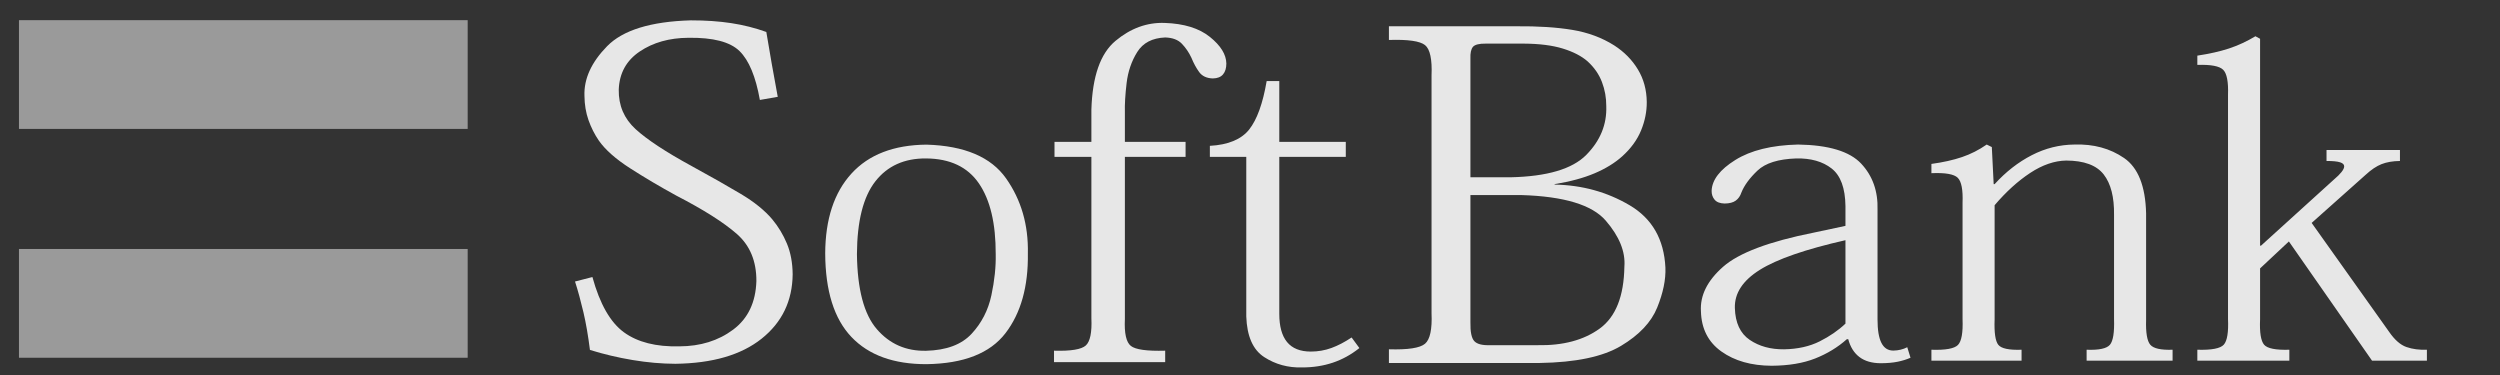
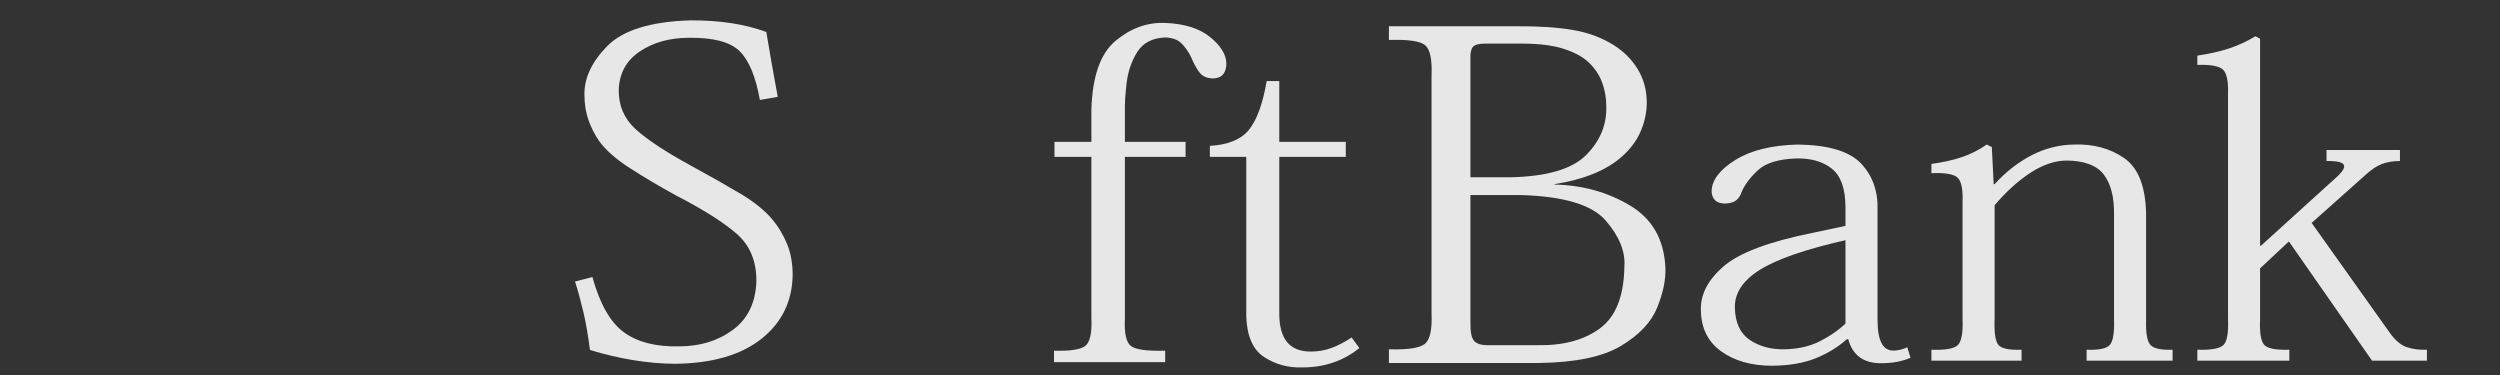
<svg xmlns="http://www.w3.org/2000/svg" xmlns:ns1="http://sodipodi.sourceforge.net/DTD/sodipodi-0.dtd" xmlns:ns2="http://www.inkscape.org/namespaces/inkscape" version="1.0" width="200" height="30" id="svg2" ns1:version="0.32" ns2:version="0.48.2 r9819" ns1:docname="Softbank_mobile_logo-2.svg" ns2:output_extension="org.inkscape.output.svg.inkscape">
  <rect width="100%" height="100%" fill="#333333" stroke="none" />
  <ns1:namedview ns2:window-height="878" ns2:window-width="1440" ns2:pageshadow="2" ns2:pageopacity="0.0" guidetolerance="10.0" gridtolerance="10.0" objecttolerance="10.0" borderopacity="1.0" bordercolor="#666666" pagecolor="#ffffff" id="base" showgrid="false" ns2:zoom="5.1196907" ns2:cx="39.153947" ns2:cy="8.6441176" ns2:window-x="-8" ns2:window-y="-8" ns2:current-layer="g2438" ns2:window-maximized="1" />
  <defs id="defs4">
    <ns2:perspective ns1:type="inkscape:persp3d" ns2:vp_x="0 : 15 : 1" ns2:vp_y="0 : 1000 : 0" ns2:vp_z="200 : 15 : 1" ns2:persp3d-origin="100 : 10 : 1" id="perspective14" />
    <ns2:perspective id="perspective2461" ns2:persp3d-origin="372.04724 : 350.78739 : 1" ns2:vp_z="744.09448 : 526.18109 : 1" ns2:vp_y="0 : 1000 : 0" ns2:vp_x="0 : 526.18109 : 1" ns1:type="inkscape:persp3d" />
    <ns2:perspective id="perspective2474" ns2:persp3d-origin="372.04724 : 350.78739 : 1" ns2:vp_z="744.09448 : 526.18109 : 1" ns2:vp_y="0 : 1000 : 0" ns2:vp_x="0 : 526.18109 : 1" ns1:type="inkscape:persp3d" />
  </defs>
  <path id="text2383" d="M 46.002,22.521 C 46.243,23.278 46.467,24.097 46.673,24.976 C 46.879,25.854 47.053,26.86 47.195,27.994 C 48.299,28.338 49.439,28.607 50.613,28.803 C 51.787,28.999 52.927,29.099 54.032,29.103 C 56.996,29.066 59.295,28.397 60.929,27.095 C 62.562,25.793 63.39,24.077 63.413,21.948 C 63.405,21.025 63.252,20.206 62.956,19.493 C 62.659,18.78 62.268,18.131 61.783,17.548 C 61.184,16.836 60.345,16.158 59.264,15.513 C 58.183,14.869 56.876,14.128 55.344,13.291 C 53.257,12.153 51.756,11.164 50.842,10.326 C 49.927,9.487 49.48,8.437 49.5,7.173 C 49.548,5.858 50.108,4.84 51.18,4.119 C 52.251,3.398 53.546,3.033 55.065,3.023 C 57.045,2.994 58.412,3.348 59.165,4.088 C 59.917,4.827 60.459,6.13 60.789,7.996 L 62.22,7.746 C 62.058,6.886 61.896,5.994 61.734,5.072 C 61.571,4.149 61.429,3.311 61.306,2.558 C 60.421,2.238 59.488,2.002 58.509,1.852 C 57.529,1.701 56.447,1.627 55.264,1.628 C 52.057,1.721 49.825,2.412 48.566,3.699 C 47.307,4.986 46.704,6.311 46.757,7.674 C 46.763,8.371 46.871,9.016 47.08,9.61 C 47.29,10.204 47.566,10.751 47.91,11.252 C 48.427,11.987 49.262,12.725 50.414,13.465 C 51.567,14.205 52.799,14.934 54.111,15.652 C 56.291,16.777 57.904,17.8 58.951,18.719 C 59.998,19.639 60.518,20.894 60.511,22.485 C 60.458,24.189 59.839,25.485 58.653,26.371 C 57.467,27.257 56.033,27.703 54.35,27.708 C 52.485,27.752 51.007,27.378 49.917,26.585 C 48.828,25.793 47.986,24.319 47.393,22.163 L 46.002,22.521 z" style="font-size:37.494px;font-style:normal;font-variant:normal;font-weight:300;font-stretch:normal;text-align:start;line-height:125%;writing-mode:lr-tb;text-anchor:start;opacity:0.88;fill:#ffffff;fill-opacity:1;stroke:none;stroke-width:1px;stroke-linecap:butt;stroke-linejoin:miter;stroke-opacity:1" />
  <path id="text2391" d="M 114.523,25.059 C 114.578,26.345 114.404,27.159 114.001,27.5 C 113.597,27.842 112.635,27.989 111.113,27.943 L 111.113,29.038 L 123.174,29.038 C 126.063,28.994 128.232,28.538 129.684,27.668 C 131.136,26.799 132.1,25.777 132.576,24.604 C 133.052,23.43 133.271,22.365 133.233,21.409 C 133.124,19.144 132.169,17.48 130.367,16.418 C 128.564,15.357 126.564,14.806 124.368,14.767 L 124.368,14.73 C 125.619,14.528 126.686,14.239 127.57,13.863 C 128.453,13.488 129.19,13.035 129.78,12.504 C 130.477,11.874 130.98,11.182 131.288,10.428 C 131.596,9.675 131.747,8.919 131.741,8.161 C 131.731,7.19 131.495,6.321 131.032,5.556 C 130.57,4.79 129.939,4.15 129.141,3.635 C 128.156,3.012 127.036,2.597 125.78,2.389 C 124.523,2.182 123.03,2.086 121.299,2.102 L 111.113,2.102 L 111.113,3.197 C 112.635,3.147 113.597,3.284 114.001,3.607 C 114.404,3.931 114.578,4.743 114.523,6.044 L 114.523,25.059 z M 121.896,3.489 C 123.148,3.496 124.192,3.628 125.028,3.886 C 125.865,4.144 126.525,4.486 127.01,4.912 C 127.538,5.394 127.92,5.945 128.156,6.564 C 128.391,7.183 128.506,7.825 128.502,8.489 C 128.555,9.956 128.022,11.256 126.904,12.39 C 125.785,13.524 123.76,14.121 120.83,14.183 L 117.634,14.183 L 117.634,4.693 C 117.616,4.244 117.684,3.929 117.836,3.749 C 117.989,3.569 118.334,3.482 118.87,3.489 L 121.896,3.489 z M 121.725,15.606 C 125.126,15.708 127.371,16.389 128.459,17.65 C 129.548,18.911 130.045,20.14 129.951,21.336 C 129.912,23.706 129.255,25.354 127.98,26.282 C 126.705,27.21 125.046,27.654 123.004,27.614 L 119.211,27.614 C 118.586,27.636 118.163,27.528 117.943,27.29 C 117.723,27.052 117.62,26.552 117.634,25.789 L 117.634,15.606 L 121.725,15.606 z" style="font-size:39.619px;font-style:normal;font-variant:normal;font-weight:300;font-stretch:normal;text-align:start;line-height:125%;writing-mode:lr-tb;text-anchor:start;opacity:0.88;fill:#ffffff;fill-opacity:1;stroke:none;stroke-width:1px;stroke-linecap:butt;stroke-linejoin:miter;stroke-opacity:1" />
-   <path id="text2395" d="M 74.123,29.133 C 77.098,29.09 79.202,28.264 80.436,26.657 C 81.671,25.05 82.268,22.921 82.229,20.268 C 82.277,17.989 81.697,15.992 80.489,14.276 C 79.281,12.561 77.159,11.66 74.123,11.571 C 71.503,11.595 69.5,12.367 68.114,13.888 C 66.728,15.408 66.029,17.535 66.017,20.268 C 66.029,23.272 66.728,25.502 68.114,26.958 C 69.5,28.415 71.503,29.14 74.123,29.133 L 74.123,29.133 z M 74.088,12.675 C 76.001,12.689 77.409,13.355 78.313,14.674 C 79.217,15.992 79.665,17.879 79.657,20.335 C 79.679,21.347 79.563,22.446 79.309,23.632 C 79.055,24.818 78.527,25.843 77.725,26.706 C 76.922,27.569 75.71,28.021 74.088,28.062 C 72.485,28.096 71.171,27.519 70.145,26.331 C 69.119,25.144 68.589,23.145 68.555,20.335 C 68.569,17.689 69.06,15.748 70.026,14.511 C 70.992,13.274 72.346,12.662 74.088,12.675 L 74.088,12.675 z" style="font-size:34.336px;font-style:normal;font-variant:normal;font-weight:300;font-stretch:normal;text-align:start;line-height:125%;writing-mode:lr-tb;text-anchor:start;opacity:0.88;fill:#ffffff;fill-opacity:1;stroke:none;stroke-width:1px;stroke-linecap:butt;stroke-linejoin:miter;stroke-opacity:1" />
  <path id="text2387" d="M 147.637,18.069 L 145.109,18.608 C 141.529,19.32 139.107,20.231 137.846,21.343 C 136.584,22.454 135.994,23.644 136.075,24.912 C 136.113,26.302 136.66,27.372 137.716,28.122 C 138.771,28.872 140.108,29.252 141.726,29.26 C 143.088,29.252 144.249,29.058 145.211,28.679 C 146.173,28.299 147.019,27.785 147.748,27.136 L 147.86,27.136 C 148.026,27.762 148.325,28.238 148.757,28.565 C 149.188,28.891 149.757,29.056 150.462,29.058 C 150.977,29.056 151.425,29.017 151.805,28.94 C 152.185,28.863 152.531,28.756 152.841,28.62 L 152.581,27.777 C 152.247,27.951 151.875,28.041 151.466,28.047 C 151.039,28.048 150.722,27.843 150.513,27.431 C 150.305,27.02 150.201,26.393 150.202,25.552 L 150.202,16.788 C 150.248,15.302 149.812,14.069 148.892,13.088 C 147.971,12.108 146.289,11.6 143.845,11.563 C 141.735,11.614 140.062,12.026 138.826,12.798 C 137.59,13.569 136.958,14.394 136.93,15.271 C 136.927,15.549 137.008,15.785 137.172,15.979 C 137.336,16.173 137.603,16.274 137.971,16.282 C 138.357,16.279 138.654,16.201 138.864,16.046 C 139.073,15.892 139.221,15.678 139.31,15.406 C 139.537,14.835 139.966,14.249 140.597,13.649 C 141.228,13.048 142.261,12.724 143.696,12.675 C 144.869,12.651 145.814,12.919 146.531,13.48 C 147.248,14.041 147.617,15.043 147.637,16.484 L 147.637,18.069 z M 147.637,25.889 C 147.065,26.432 146.378,26.905 145.574,27.309 C 144.77,27.713 143.822,27.925 142.73,27.945 C 141.655,27.957 140.738,27.706 139.979,27.191 C 139.22,26.676 138.823,25.827 138.789,24.642 C 138.754,23.461 139.42,22.443 140.787,21.587 C 142.155,20.731 144.438,19.94 147.637,19.215 L 147.637,25.889 z M 159.494,14.732 L 159.346,11.765 L 158.937,11.563 C 158.318,11.994 157.66,12.329 156.962,12.566 C 156.264,12.803 155.448,12.986 154.513,13.114 L 154.513,13.855 C 155.625,13.806 156.328,13.93 156.623,14.226 C 156.917,14.522 157.044,15.185 157.004,16.215 L 157.004,25.518 C 157.046,26.609 156.924,27.301 156.637,27.596 C 156.349,27.89 155.641,28.018 154.513,27.979 L 154.513,28.856 L 161.725,28.856 L 161.725,27.979 C 160.724,28.015 160.105,27.884 159.866,27.587 C 159.628,27.29 159.528,26.612 159.569,25.552 L 159.569,16.417 C 160.488,15.339 161.438,14.478 162.417,13.834 C 163.397,13.19 164.356,12.86 165.294,12.844 C 166.722,12.848 167.723,13.219 168.296,13.956 C 168.869,14.694 169.144,15.772 169.123,17.192 L 169.123,25.518 C 169.159,26.594 169.049,27.282 168.793,27.583 C 168.537,27.884 167.915,28.016 166.929,27.979 L 166.929,28.856 L 173.807,28.856 L 173.807,27.979 C 172.873,28.012 172.278,27.879 172.023,27.579 C 171.767,27.279 171.655,26.615 171.688,25.586 L 171.688,17.058 C 171.633,14.882 171.046,13.41 169.927,12.642 C 168.808,11.873 167.486,11.514 165.963,11.563 C 164.767,11.573 163.627,11.857 162.543,12.414 C 161.458,12.972 160.467,13.744 159.569,14.732 L 159.494,14.732 z M 180.806,3.102 L 180.434,2.9 C 179.746,3.314 179.041,3.64 178.32,3.878 C 177.599,4.115 176.755,4.306 175.787,4.451 L 175.787,5.192 C 176.865,5.157 177.553,5.286 177.851,5.58 C 178.148,5.873 178.278,6.542 178.241,7.585 L 178.241,25.518 C 178.287,26.579 178.176,27.263 177.906,27.57 C 177.637,27.877 176.931,28.013 175.787,27.979 L 175.787,28.856 L 183.148,28.856 L 183.148,27.979 C 182.058,28.013 181.385,27.878 181.127,27.575 C 180.869,27.271 180.762,26.597 180.806,25.552 L 180.806,21.473 L 183.111,19.316 L 189.765,28.856 L 194.152,28.856 L 194.152,27.979 C 193.546,28.002 193.002,27.931 192.521,27.764 C 192.04,27.598 191.58,27.197 191.141,26.563 L 184.932,17.833 L 189.245,13.99 C 189.692,13.577 190.118,13.291 190.523,13.131 C 190.928,12.97 191.419,12.886 191.996,12.878 L 191.996,12.001 L 186.122,12.001 L 186.122,12.878 C 186.62,12.877 186.981,12.912 187.205,12.983 C 187.429,13.054 187.539,13.165 187.535,13.316 C 187.533,13.435 187.462,13.584 187.321,13.763 C 187.18,13.941 186.979,14.14 186.717,14.361 L 180.88,19.653 L 180.806,19.653 L 180.806,3.102 z" style="font-size:36.321px;font-style:normal;font-variant:normal;font-weight:300;font-stretch:normal;text-align:start;line-height:125%;writing-mode:lr-tb;text-anchor:start;opacity:0.88;fill:#ffffff;fill-opacity:1;stroke:none;stroke-width:1px;stroke-linecap:butt;stroke-linejoin:miter;stroke-opacity:1" />
  <path id="text3266" d="M 84.321,28.972 L 93.215,28.972 L 93.215,28.055 C 91.755,28.097 90.839,27.969 90.467,27.672 C 90.095,27.375 89.936,26.657 89.991,25.518 L 89.991,12.548 L 94.846,12.548 L 94.846,11.35 L 89.991,11.35 L 89.991,8.989 C 89.973,8.36 90.018,7.581 90.128,6.652 C 90.237,5.723 90.522,4.892 90.981,4.159 C 91.44,3.426 92.184,3.039 93.215,2.997 C 93.802,3.014 94.249,3.183 94.554,3.504 C 94.86,3.825 95.113,4.196 95.312,4.619 C 95.49,5.058 95.697,5.439 95.933,5.764 C 96.169,6.088 96.532,6.259 97.021,6.275 C 97.389,6.271 97.662,6.164 97.841,5.953 C 98.02,5.743 98.109,5.45 98.108,5.077 C 98.094,4.356 97.656,3.648 96.792,2.953 C 95.929,2.259 94.724,1.886 93.176,1.834 C 91.759,1.784 90.447,2.263 89.239,3.27 C 88.031,4.278 87.388,6.113 87.311,8.777 L 87.311,11.35 L 84.36,11.35 L 84.36,12.548 L 87.311,12.548 L 87.311,25.447 C 87.362,26.589 87.213,27.319 86.865,27.637 C 86.517,27.955 85.669,28.094 84.321,28.055 L 84.321,28.972 z M 99.702,12.548 L 99.702,25.306 C 99.754,26.895 100.232,27.982 101.134,28.566 C 102.036,29.151 103.047,29.427 104.168,29.394 C 105.041,29.396 105.858,29.27 106.619,29.016 C 107.381,28.762 108.091,28.371 108.751,27.844 L 108.129,26.998 C 107.573,27.369 107.035,27.649 106.513,27.839 C 105.991,28.03 105.442,28.125 104.867,28.126 C 104.014,28.125 103.38,27.871 102.964,27.364 C 102.548,26.856 102.341,26.1 102.343,25.095 L 102.343,12.548 L 107.663,12.548 L 107.663,11.35 L 102.343,11.35 L 102.343,6.486 L 101.333,6.486 C 101.027,8.277 100.561,9.568 99.935,10.359 C 99.308,11.15 98.26,11.586 96.789,11.667 L 96.789,12.548 L 99.702,12.548 z" style="font-size:36.997px;font-style:normal;font-variant:normal;font-weight:300;font-stretch:normal;text-align:start;line-height:125%;writing-mode:lr-tb;text-anchor:start;opacity:0.88;fill:#ffffff;fill-opacity:1;stroke:none;stroke-width:1px;stroke-linecap:butt;stroke-linejoin:miter;stroke-opacity:1" />
  <g id="g2438" transform="matrix(0.962,0,0,1,-1.387,0)">
-     <rect y="1.613" x="3.019" height="8.7" width="37.315" id="rect3393" style="opacity:0.504;fill:#ffffff;fill-opacity:1" />
-     <rect y="19.919" x="3.019" height="8.7" width="37.315" id="rect3397" style="opacity:0.504;fill:#ffffff;fill-opacity:1" />
-   </g>
+     </g>
</svg>